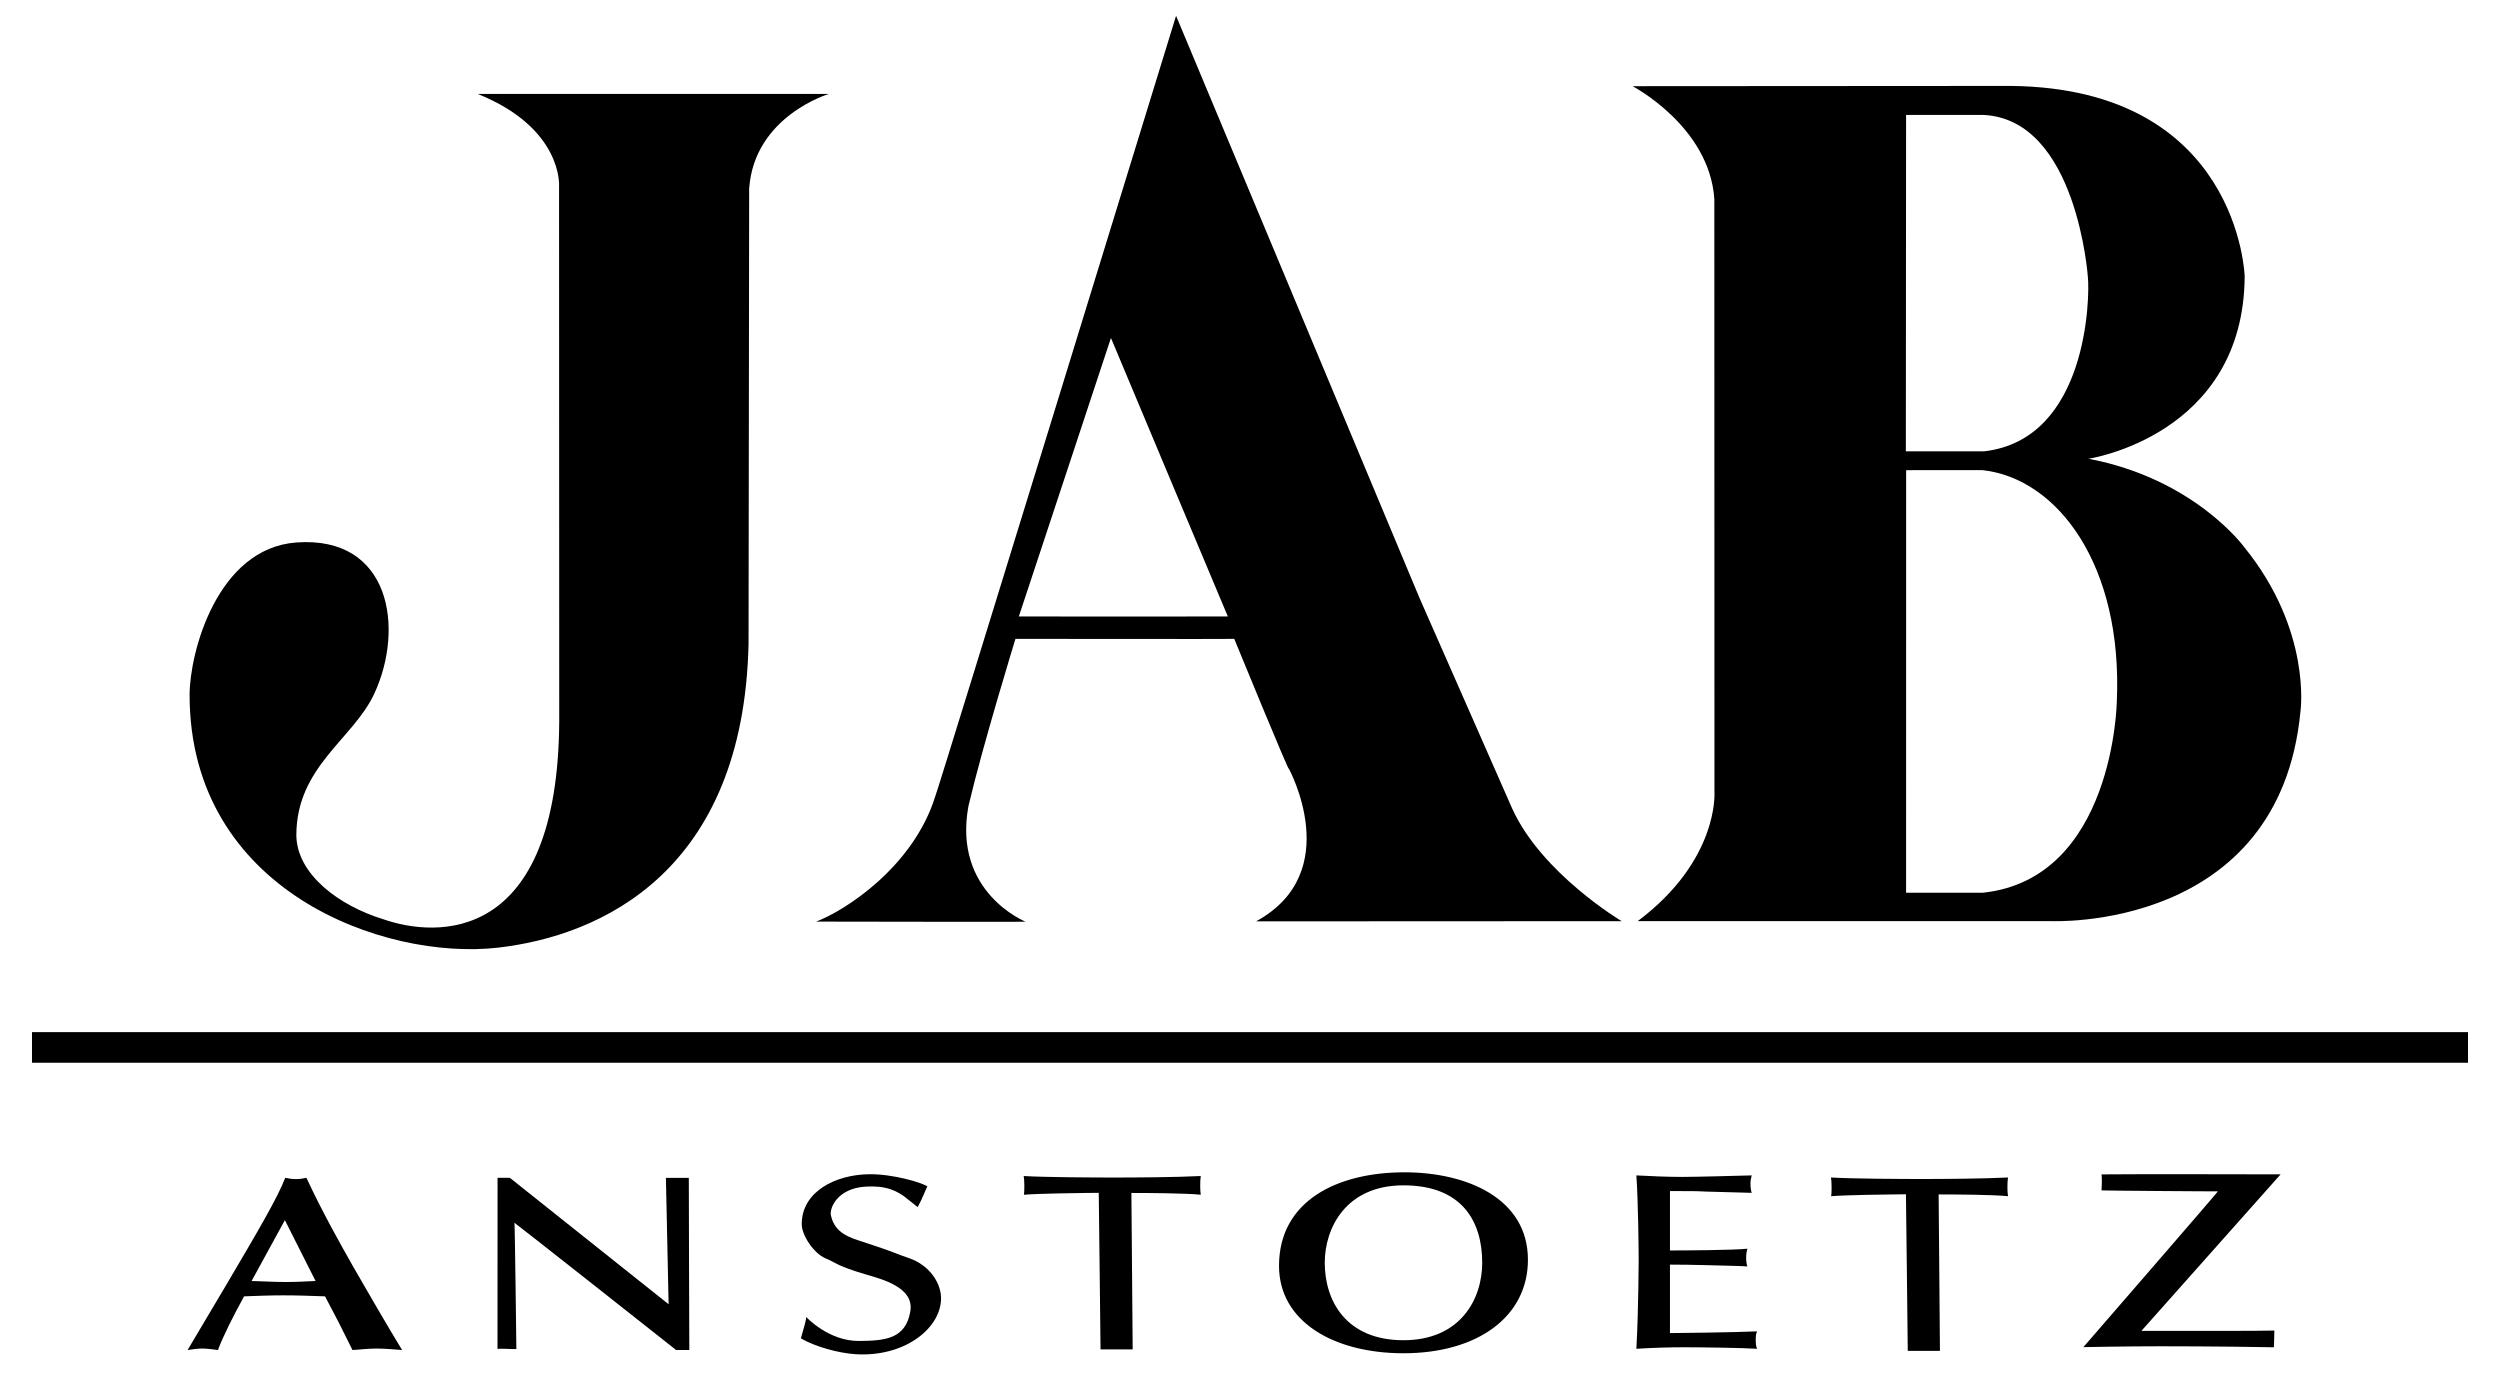
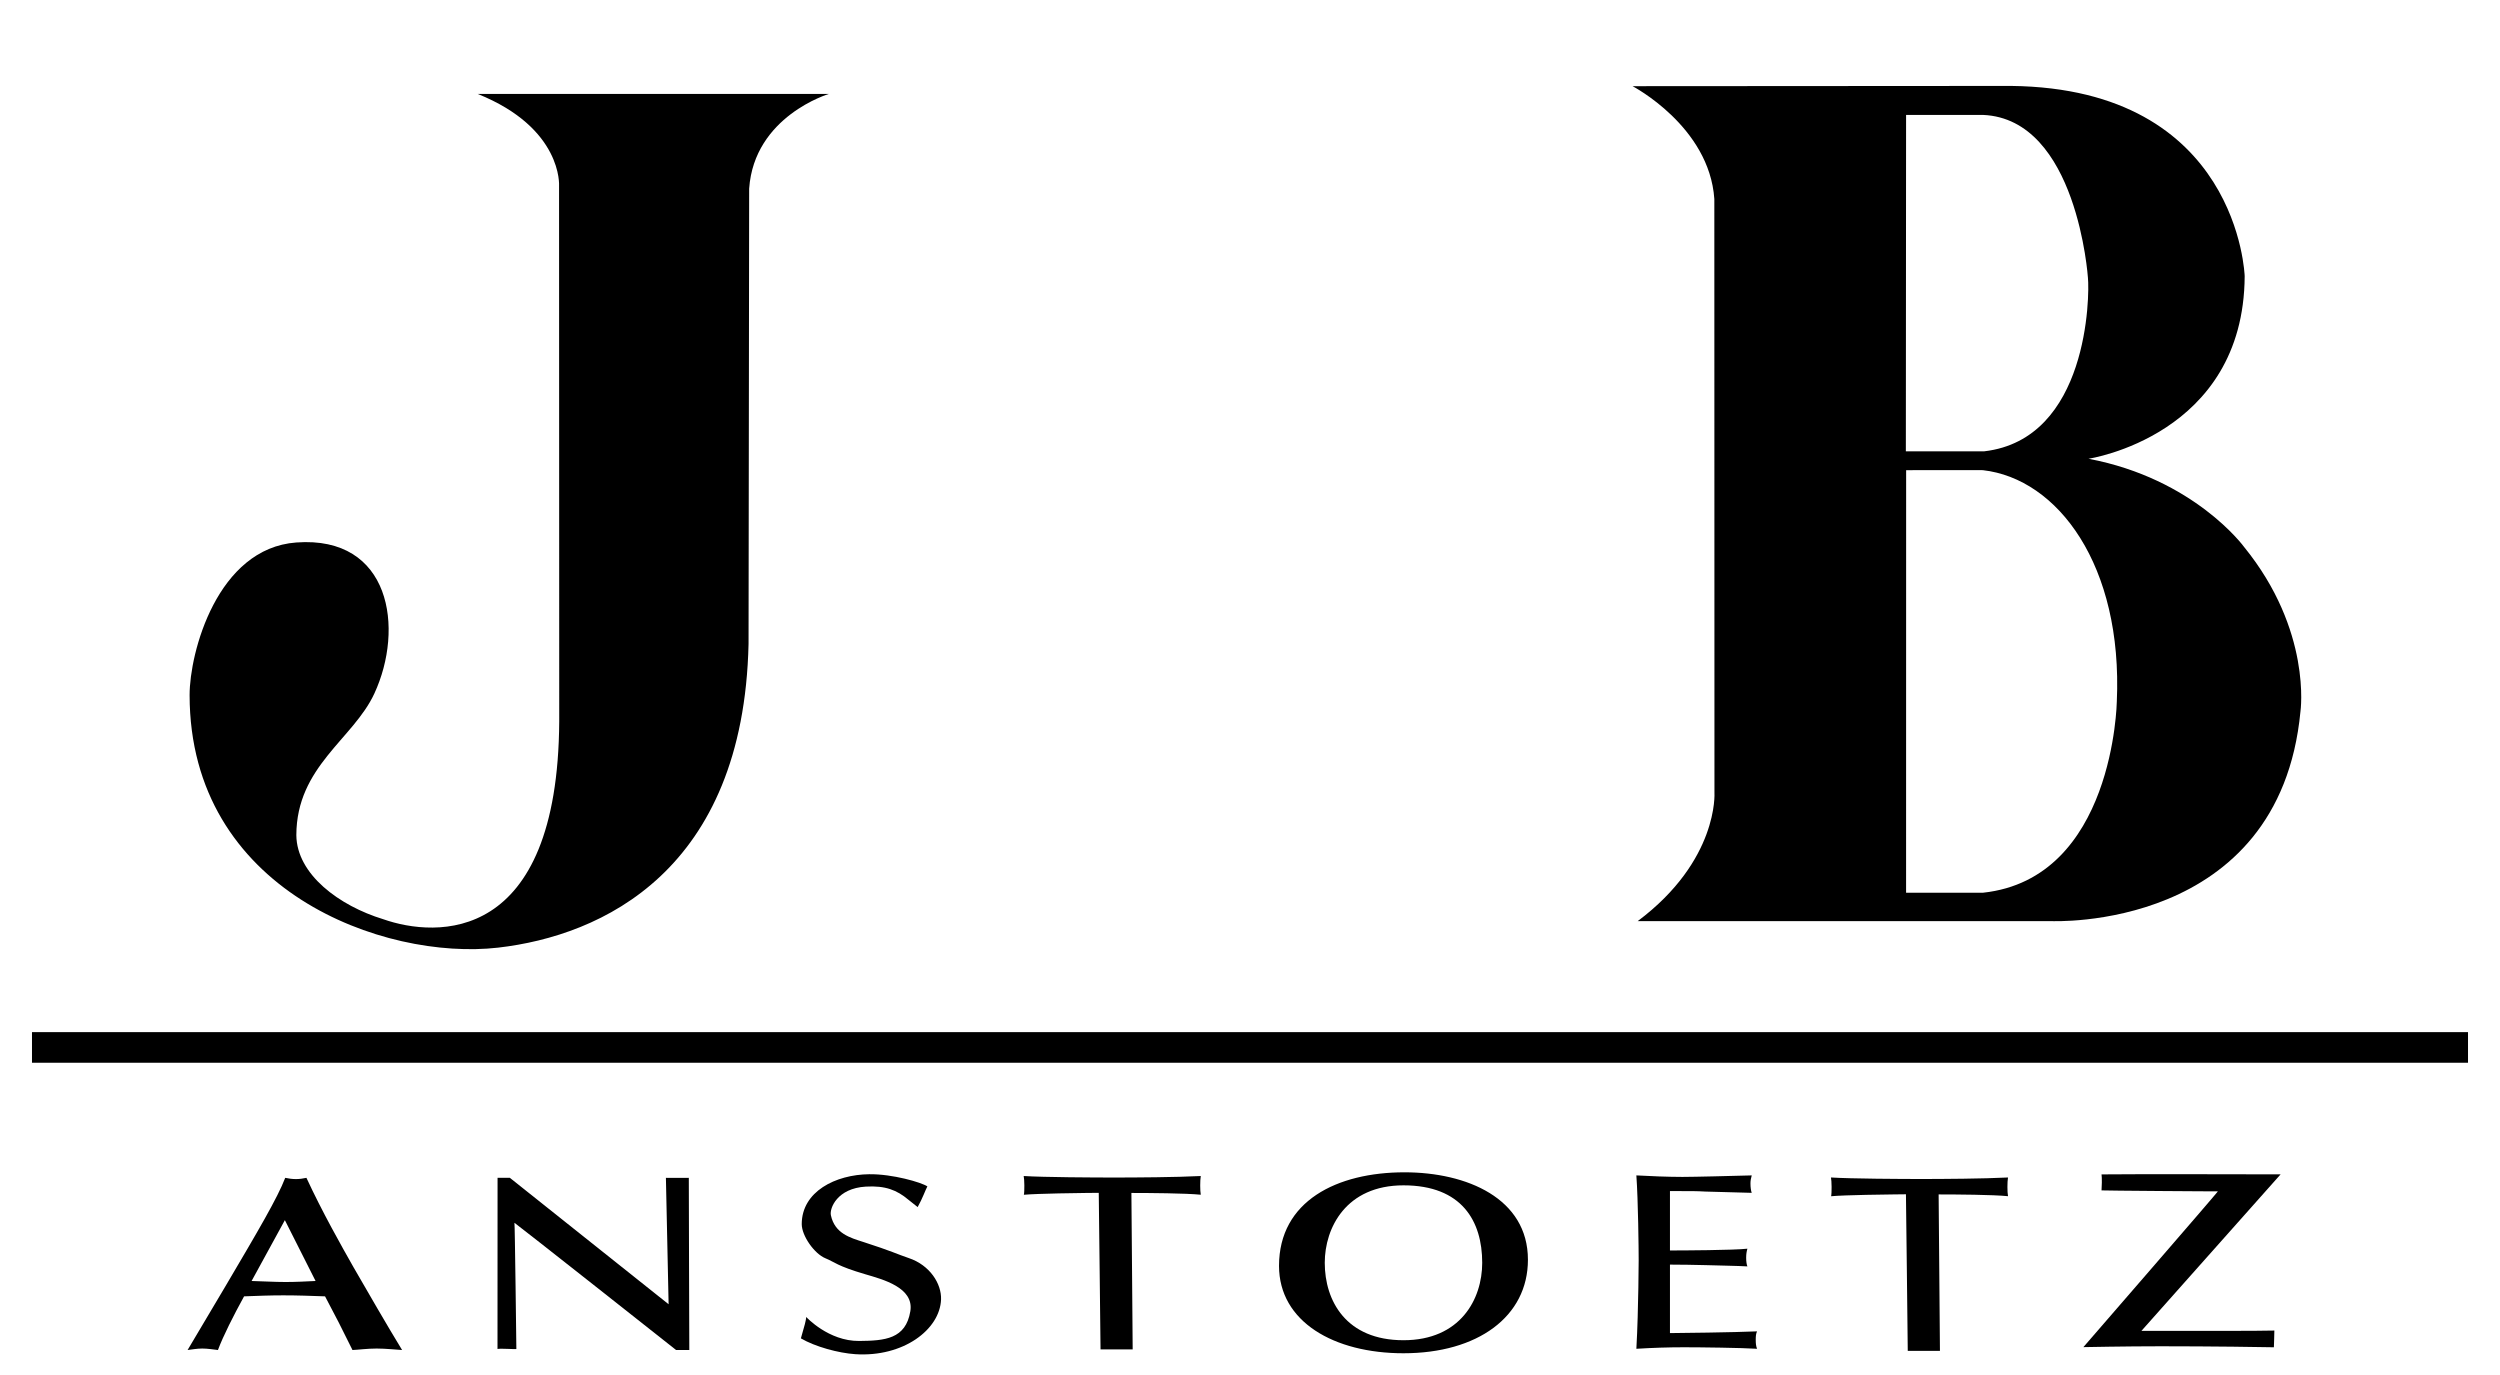
<svg xmlns="http://www.w3.org/2000/svg" version="1.0" width="100" height="55" id="svg2844" viewBox="0.0 0.0 900.0 500.0">
  <defs id="defs2846">
    <clipPath id="clipPath2718">
      <path d="M 475.654,417.735 L 568.252,417.735 L 568.252,479.291 L 475.654,479.291 L 475.654,417.735 z" id="path2720" />
    </clipPath>
    <clipPath id="clipPath2780">
-       <path d="M 478.254,417.735 L 564.46,417.735 L 564.46,476.693 L 478.254,476.693 L 478.254,417.735 z" id="path2782" />
-     </clipPath>
+       </clipPath>
    <clipPath id="clipPath2810">
-       <path d="M 475.654,417.735 L 568.252,417.735 L 568.252,479.291 L 475.654,479.291 L 475.654,417.735 z" id="path2812" />
-     </clipPath>
+       </clipPath>
  </defs>
  <g transform="translate(-1.121,363.284)" id="layer1">
    <path d="M 177.486,127.255 C 178.601,126.978 184.344,127.446 184.344,127.255 C 184.344,127.446 183.805,81.323 183.645,81.365 C 183.805,81.323 242.477,127.635 242.427,127.631 C 242.477,127.635 247.252,127.631 247.235,127.631 C 247.252,127.631 247.015,65.019 247.051,65.019 C 247.015,65.019 238.788,65.063 238.725,65.019 C 238.725,65.127 239.707,110.991 239.707,110.991 C 239.701,110.999 181.979,65.029 181.979,65.019 C 181.979,65.029 177.532,65.019 177.508,65.019 C 177.514,65.029 177.486,127.255 177.486,127.255" id="path2738" style="opacity:1;fill:#000000;fill-opacity:1;fill-rule:nonzero;stroke:none;stroke-width:1.25;stroke-linecap:butt;stroke-linejoin:miter;marker:none;marker-start:none;marker-mid:none;marker-end:none;stroke-miterlimit:4;stroke-dasharray:none;stroke-dashoffset:0;stroke-opacity:1;visibility:visible;display:inline;overflow:visible;enable-background:accumulate" />
    <path d="M 330.269,75.657 C 332.018,72.555 333.061,69.509 333.802,68.131 C 331.587,66.659 321.157,63.607 312.671,63.708 C 300.426,63.834 288.117,70.003 288.117,81.854 C 288.117,86.082 292.677,92.619 296.759,94.284 C 300.116,95.651 300.871,97.043 311.289,100.099 C 317.634,101.963 329.022,104.935 327.608,113.524 C 325.934,123.672 318.315,124.251 309.011,124.338 C 297.838,124.442 289.755,115.627 289.755,115.627 C 289.664,116.822 289.188,118.702 287.805,123.393 C 292.978,126.433 301.489,128.743 307.585,129.147 C 325.049,130.289 338.374,120.19 338.777,109.235 C 338.965,103.517 334.723,96.761 326.997,94.183 C 323.006,92.844 320.769,91.636 310.547,88.357 C 305.716,86.81 300.108,85.254 298.713,78.611 C 298.178,76.106 301.001,68.819 311.406,68.212 C 318.519,67.795 322.716,69.456 326.928,73.003 L 330.269,75.657 z" id="path2744" style="opacity:1;fill:#000000;fill-opacity:1;fill-rule:nonzero;stroke:none;stroke-width:1.25;stroke-linecap:butt;stroke-linejoin:miter;marker:none;marker-start:none;marker-mid:none;marker-end:none;stroke-miterlimit:4;stroke-dasharray:none;stroke-dashoffset:0;stroke-opacity:1;visibility:visible;display:inline;overflow:visible;enable-background:accumulate" />
    <path d="M 407.994,70.518 C 414.38,70.518 427.76,70.612 433.219,71.161 C 432.946,69.696 432.946,65.923 433.219,64.359 C 424.344,64.82 409.393,64.91 401.697,64.91 C 394.58,64.91 376.136,64.82 368.827,64.359 C 369.104,65.463 369.165,70.082 368.888,71.177 C 373.605,70.727 390.595,70.518 391.429,70.518 L 396.123,70.474 C 396.095,70.415 396.815,127.436 396.771,127.408 C 396.848,127.436 408.474,127.374 408.458,127.408 C 408.474,127.404 407.986,70.474 407.994,70.518" id="path2750" style="opacity:1;fill:#000000;fill-opacity:1;fill-rule:nonzero;stroke:none;stroke-width:1.25;stroke-linecap:butt;stroke-linejoin:miter;marker:none;marker-start:none;marker-mid:none;marker-end:none;stroke-miterlimit:4;stroke-dasharray:none;stroke-dashoffset:0;stroke-opacity:1;visibility:visible;display:inline;overflow:visible;enable-background:accumulate" />
    <path d="M 603.833,69.832 C 612.36,69.832 613.301,69.832 616.707,70.011 L 633.569,70.474 C 633.284,69.742 633.11,68.447 633.11,67.072 C 633.11,65.97 633.284,65.236 633.569,64.134 C 626.898,64.317 612.633,64.685 608.383,64.685 C 603.372,64.685 596.147,64.403 591.618,64.134 C 592.274,73.323 592.456,91.061 592.456,94.919 C 592.456,99.15 592.274,110.357 592.094,115.694 C 592.003,119.552 591.812,123.32 591.618,127.183 C 597.55,126.815 603.372,126.632 608.928,126.632 C 614.856,126.632 629.943,126.815 635.499,127.183 C 635.116,126.169 635.025,125.256 635.025,123.871 C 635.025,122.588 635.116,121.665 635.499,120.847 C 627.618,121.211 606.251,121.478 603.833,121.478 L 603.833,96.574 C 608.098,96.574 612.463,96.665 616.707,96.761 C 619.013,96.852 629.587,97.043 631.992,97.224 C 631.711,96.574 631.545,95.382 631.545,94.093 C 631.545,92.718 631.711,91.795 631.992,90.785 C 627.092,91.342 608.563,91.429 603.833,91.429 L 603.833,69.832 z" id="path2756" style="opacity:1;fill:#000000;fill-opacity:1;fill-rule:nonzero;stroke:none;stroke-width:1.25;stroke-linecap:butt;stroke-linejoin:miter;marker:none;marker-start:none;marker-mid:none;marker-end:none;stroke-miterlimit:4;stroke-dasharray:none;stroke-dashoffset:0;stroke-opacity:1;visibility:visible;display:inline;overflow:visible;enable-background:accumulate" />
    <path d="M 825.883,63.756 C 825.895,63.748 768.242,63.627 760.77,63.77 C 760.965,64.964 760.874,68.485 760.77,69.587 C 760.91,69.677 803.248,69.985 803.066,69.931 C 803.422,69.832 754.214,126.509 754.168,126.581 C 754.168,126.581 769.617,126.27 782.28,126.27 C 800.333,126.27 820.649,126.551 823.443,126.636 C 823.48,126.636 823.618,120.598 823.618,120.551 C 820.111,120.738 785.706,120.66 781.449,120.66 L 775.284,120.66" id="path2762" style="opacity:1;fill:#000000;fill-opacity:1;fill-rule:nonzero;stroke:none;stroke-width:1.25;stroke-linecap:butt;stroke-linejoin:miter;marker:none;marker-start:none;marker-mid:none;marker-end:none;stroke-miterlimit:4;stroke-dasharray:none;stroke-dashoffset:0;stroke-opacity:1;visibility:visible;display:inline;overflow:visible;enable-background:accumulate" />
    <path d="M 701.533,71.053 C 707.93,71.053 721.299,71.143 726.764,71.694 C 726.476,70.22 726.476,66.452 726.764,64.892 C 717.875,65.348 702.918,65.445 695.246,65.445 C 688.123,65.445 669.679,65.348 662.38,64.892 C 662.655,65.99 662.708,70.608 662.435,71.712 C 667.144,71.252 684.152,71.053 684.981,71.053 L 689.646,70.998 C 689.628,70.944 690.354,127.965 690.304,127.939 C 690.383,127.965 702.017,127.892 702.009,127.939 C 702.017,127.933 701.533,70.998 701.533,71.053" id="path2768" style="opacity:1;fill:#000000;fill-opacity:1;fill-rule:nonzero;stroke:none;stroke-width:1.25;stroke-linecap:butt;stroke-linejoin:miter;marker:none;marker-start:none;marker-mid:none;marker-end:none;stroke-miterlimit:4;stroke-dasharray:none;stroke-dashoffset:0;stroke-opacity:1;visibility:visible;display:inline;overflow:visible;enable-background:accumulate" />
    <path d="M 478.305,95.911 C 478.305,83.173 486.068,67.749 506.929,67.749 C 528.161,67.749 535.562,80.758 535.562,95.911 C 535.562,109.199 527.554,124.07 506.929,124.07 C 486.068,124.07 478.305,109.76 478.305,95.911 M 507.302,63.01 C 482.79,63.01 461.673,73.413 461.673,97.029 C 461.673,117.381 481.686,128.811 506.929,128.811 C 533.865,128.811 552.187,115.523 552.187,94.799 C 552.187,72.49 529.977,63.01 507.302,63.01" id="path2774" style="opacity:1;fill:#000000;fill-opacity:1;fill-rule:nonzero;stroke:none;stroke-width:1.25;stroke-linecap:butt;stroke-linejoin:miter;marker:none;marker-start:none;marker-mid:none;marker-end:none;stroke-miterlimit:4;stroke-dasharray:none;stroke-dashoffset:0;stroke-opacity:1;visibility:visible;display:inline;overflow:visible;enable-background:accumulate" />
    <path d="M 124.748,127.631 C 126.897,127.545 130.207,127.092 133.538,127.092 C 136.861,127.092 141.018,127.545 142.795,127.631 C 137.452,118.911 129.624,105.323 125.109,97.497 C 120.83,89.941 113.701,77.348 108.007,65.019 C 106.701,65.29 105.515,65.471 104.211,65.471 C 102.782,65.471 101.595,65.29 100.295,65.019 C 97.446,72.392 90.554,84.092 78.567,104.424 L 64.79,127.631 C 66.451,127.454 68.119,127.092 70.132,127.092 C 72.031,127.092 74.291,127.454 75.828,127.631 C 77.733,122.506 81.525,115.044 85.33,108.115 C 90.078,107.932 94.83,107.751 99.576,107.751 C 104.689,107.751 109.672,107.932 114.776,108.115 L 119.763,117.648 L 124.748,127.631 z M 111.328,102.532 C 107.651,102.709 104.083,102.9 100.408,102.9 C 96.25,102.9 92.216,102.622 88.065,102.532 L 100.163,80.406 L 111.328,102.532 z" id="path2788" style="opacity:1;fill:#000000;fill-opacity:1;fill-rule:nonzero;stroke:none;stroke-width:1.25;stroke-linecap:butt;stroke-linejoin:miter;marker:none;marker-start:none;marker-mid:none;marker-end:none;stroke-miterlimit:4;stroke-dasharray:none;stroke-dashoffset:0;stroke-opacity:1;visibility:visible;display:inline;overflow:visible;enable-background:accumulate" />
    <path d="M 8.208,12.035 L 894.035,12.035 L 894.035,23.168 L 8.208,23.168 L 8.208,12.035 z" id="path2792" style="opacity:1;fill:#000000;fill-opacity:1;fill-rule:nonzero;stroke:none;stroke-width:1.25;stroke-linecap:butt;stroke-linejoin:miter;marker:none;marker-start:none;marker-mid:none;marker-end:none;stroke-miterlimit:4;stroke-dasharray:none;stroke-dashoffset:0;stroke-opacity:1;visibility:visible;display:inline;overflow:visible;enable-background:accumulate" />
    <path d="M 170.269,-329.132 C 201.274,-316.68 199.871,-295.707 199.871,-295.707 L 199.932,-101.003 C 199.45,-19.7 155.176,-22.245 135.91,-29.033 C 120.017,-33.885 104.471,-45.293 104.336,-59.601 C 104.41,-84.584 125.023,-94.501 132.691,-111.063 C 143.693,-134.795 138.643,-168.54 104.336,-166.02 C 75.531,-163.907 65.51,-125.962 65.522,-110.526 C 65.583,-39.32 136.272,-13.931 177.695,-18.686 C 215.407,-23.013 266.916,-46.633 268.776,-129.11 L 268.997,-294.677 C 270.811,-321.065 297.988,-329.126 297.988,-329.126 L 170.269,-329.132 z" id="path2798" style="opacity:1;fill:#000000;fill-opacity:1;fill-rule:nonzero;stroke:none;stroke-width:1.25;stroke-linecap:butt;stroke-linejoin:miter;marker:none;marker-start:none;marker-mid:none;marker-end:none;stroke-miterlimit:4;stroke-dasharray:none;stroke-dashoffset:0;stroke-opacity:1;visibility:visible;display:inline;overflow:visible;enable-background:accumulate" />
-     <path d="M 367.059,-139.105 C 367.033,-139.123 443.065,-139.065 443.065,-139.105 C 443.065,-139.105 400.543,-240.322 400.555,-240.395 C 400.555,-240.395 367.069,-139.055 367.059,-139.105 M 293.341,-28.156 C 303.801,-32.091 328.74,-48.066 336.706,-73.816 C 337.086,-73.951 424.237,-357.542 424.237,-357.542 L 512.726,-145.907 L 546.487,-69.212 C 557.217,-45.584 586.287,-28.311 586.287,-28.311 L 453.323,-28.246 C 485.973,-46.063 465.196,-83.872 465.196,-83.872 C 465.978,-80.811 445.384,-130.954 445.394,-130.964 C 445.467,-130.877 365.834,-130.974 365.834,-130.974 C 365.834,-130.974 354.042,-92.654 348.753,-70.251 C 342.893,-38.772 369.507,-28.13 369.507,-28.13 C 369.657,-28.003 293.341,-28.156 293.341,-28.156" id="path2804" style="opacity:1;fill:#000000;fill-opacity:1;fill-rule:nonzero;stroke:none;stroke-width:1.25;stroke-linecap:butt;stroke-linejoin:miter;marker:none;marker-start:none;marker-mid:none;marker-end:none;stroke-miterlimit:4;stroke-dasharray:none;stroke-dashoffset:0;stroke-opacity:1;visibility:visible;display:inline;overflow:visible;enable-background:accumulate" />
    <path d="M 689.611,-199.169 L 718.112,-199.169 C 756.032,-203.6 756.472,-255.916 755.824,-262.272 C 755.824,-262.272 751.973,-320.01 717.693,-321.494 C 717.482,-321.494 689.698,-321.522 689.698,-321.494 L 689.611,-199.169 z M 689.698,-38.661 L 717.693,-38.661 C 765.318,-43.804 766.326,-108.162 766.326,-108.162 C 768.55,-157.741 744.813,-189.246 717.61,-192.313 C 717.883,-192.341 689.717,-192.313 689.717,-192.313 L 689.698,-38.661 z M 592.094,-28.318 C 621.607,-50.417 620.013,-75.022 620.013,-75.022 L 619.969,-290.922 C 618.181,-317.364 590.227,-331.948 590.227,-331.948 L 727.924,-332.038 C 810.774,-331.099 812.821,-262.857 812.821,-262.857 C 812.506,-204.841 756.026,-196.465 756.026,-196.465 C 794.548,-189.176 812.568,-164.439 812.568,-164.439 C 837.372,-133.957 833.11,-104.597 833.11,-104.597 C 825.464,-24.337 742.369,-28.336 742.369,-28.336 L 592.094,-28.318 z" id="path2818" style="opacity:1;fill:#000000;fill-opacity:1;fill-rule:nonzero;stroke:none;stroke-width:1.25;stroke-linecap:butt;stroke-linejoin:miter;marker:none;marker-start:none;marker-mid:none;marker-end:none;stroke-miterlimit:4;stroke-dasharray:none;stroke-dashoffset:0;stroke-opacity:1;visibility:visible;display:inline;overflow:visible;enable-background:accumulate" />
  </g>
</svg>